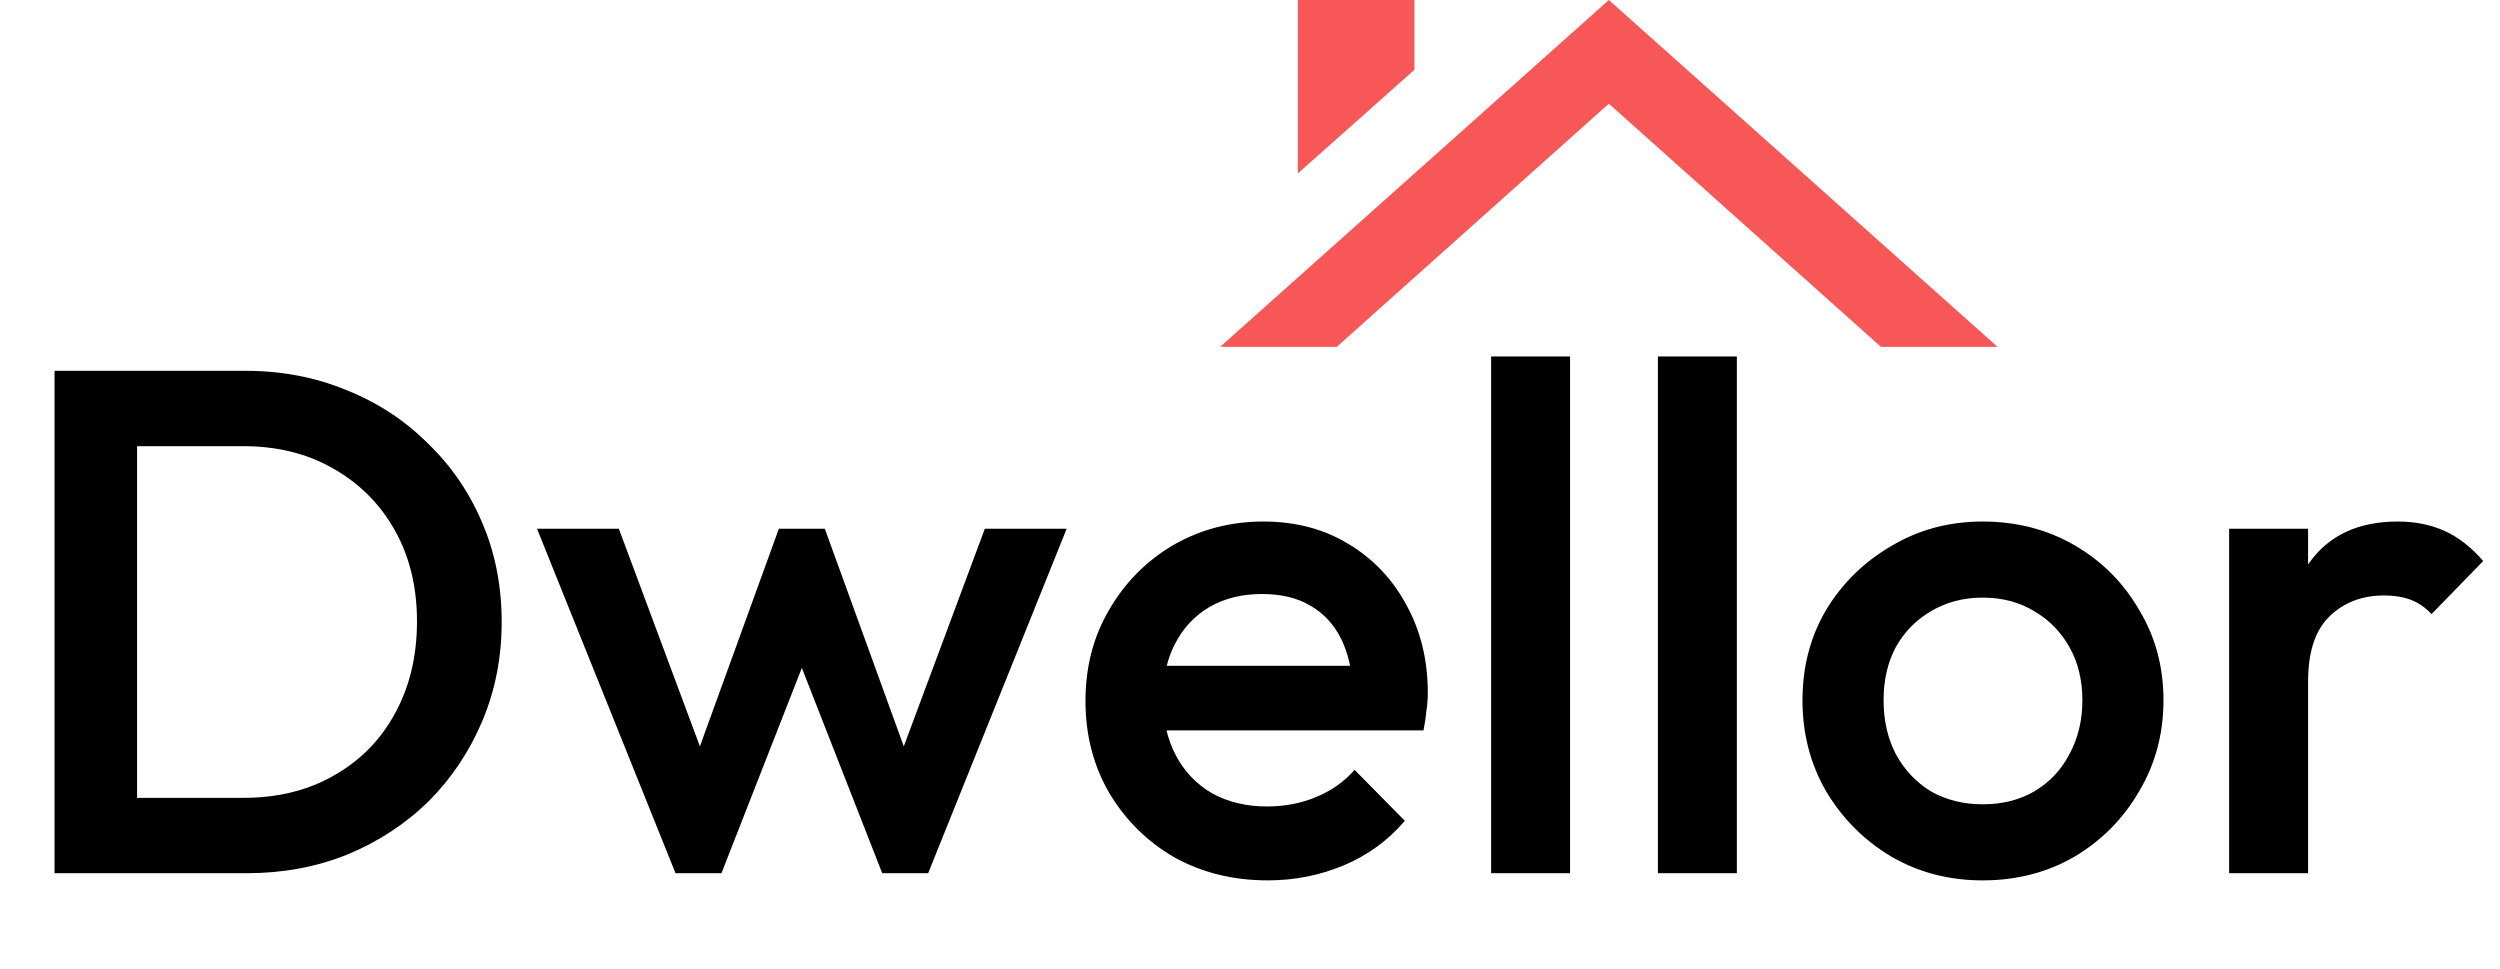
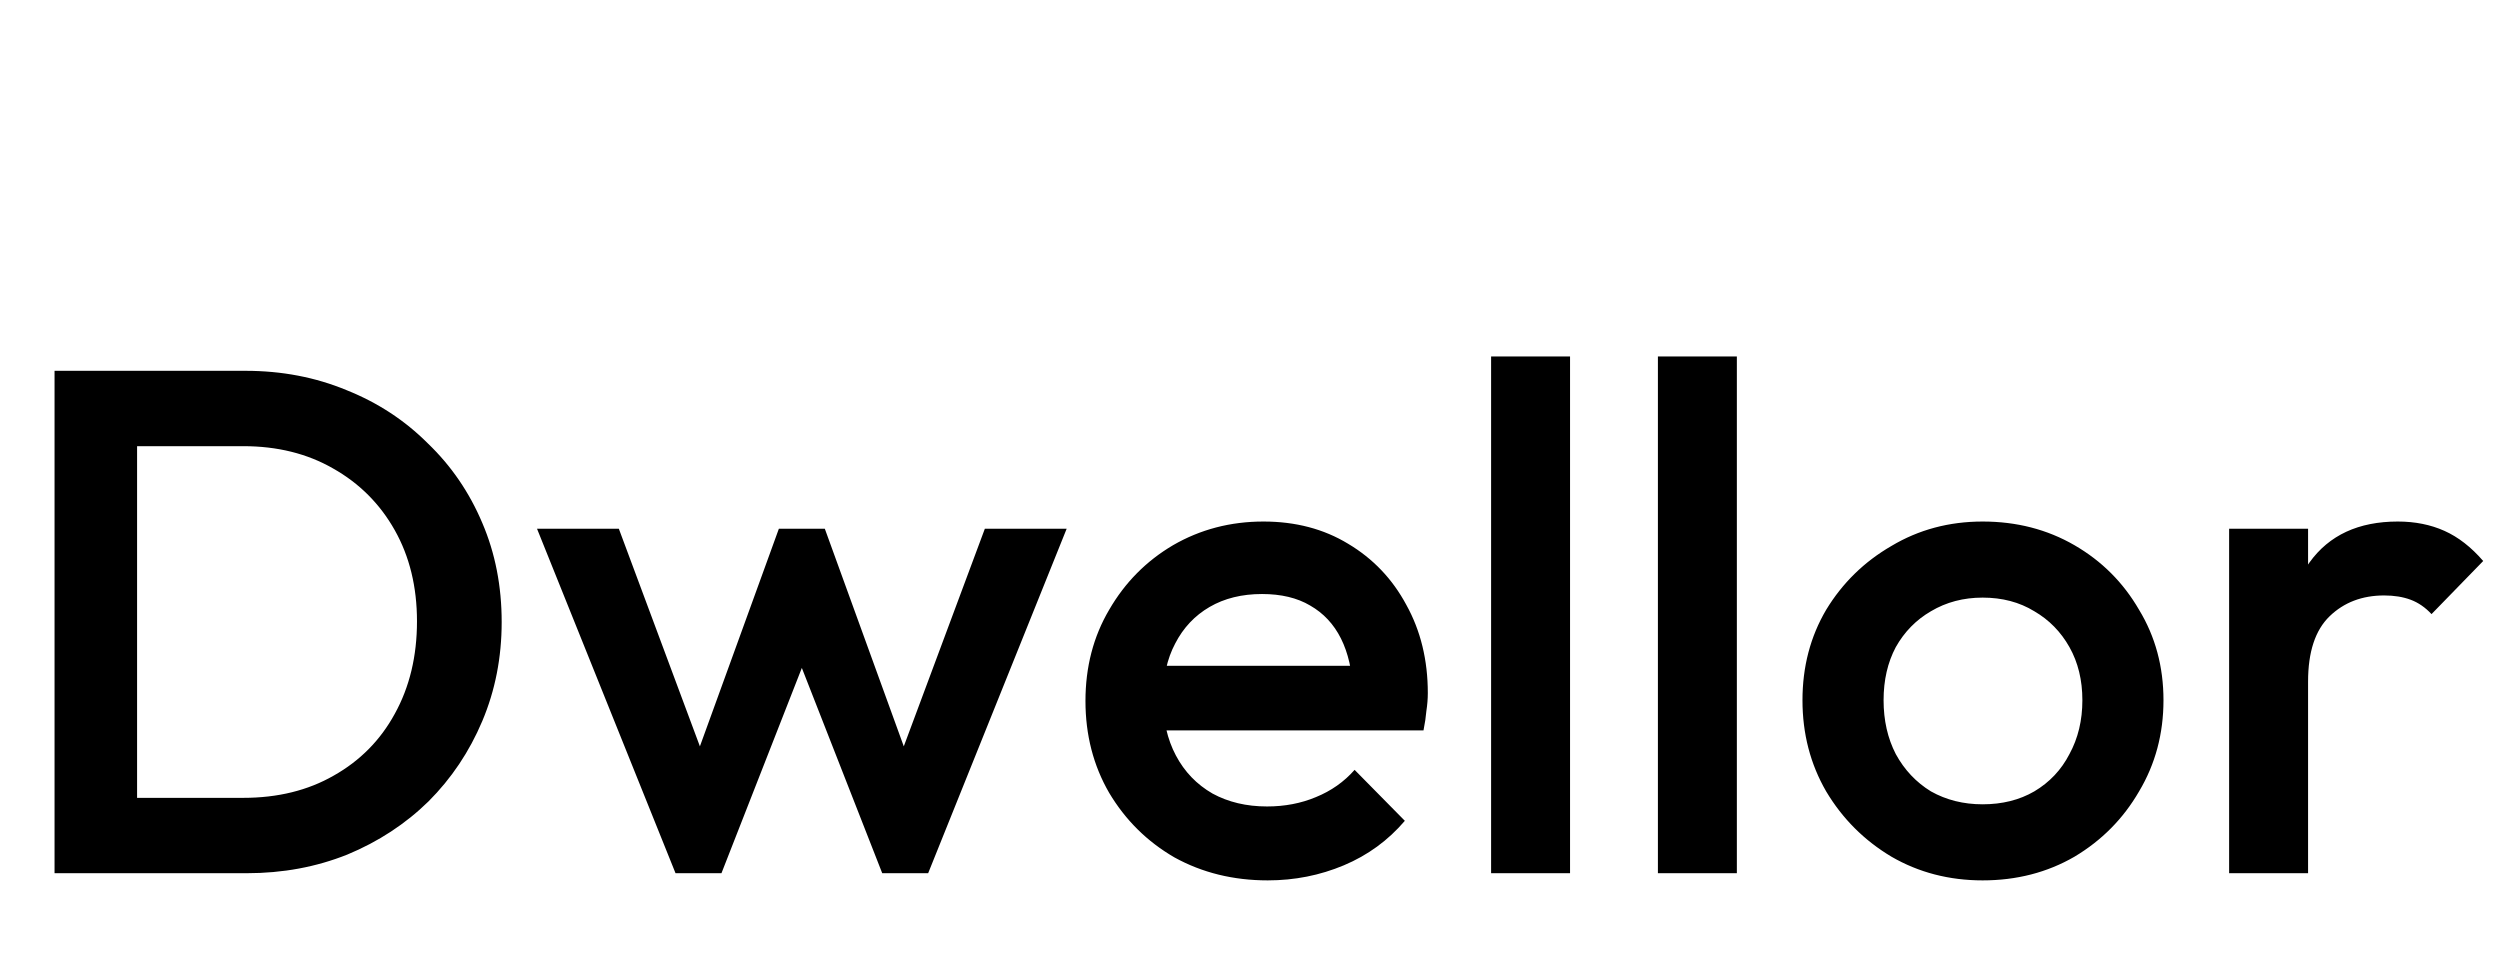
<svg xmlns="http://www.w3.org/2000/svg" width="209" height="81" viewBox="0 0 209 81" fill="none">
-   <path d="M157.25 29H167L134.5 0L102 29H111.75L134.5 8.668L157.25 29ZM118.25 5.832V0H108.5V14.5L118.25 5.832Z" fill="#F75757" />
  <path d="M9.3 73V66.7H20.34C23.22 66.7 25.74 66.08 27.9 64.84C30.1 63.6 31.8 61.88 33 59.68C34.24 57.44 34.86 54.86 34.86 51.94C34.86 49.06 34.24 46.52 33 44.32C31.76 42.12 30.04 40.4 27.84 39.16C25.68 37.92 23.18 37.3 20.34 37.3H9.3V31H20.52C23.56 31 26.38 31.54 28.98 32.62C31.58 33.66 33.84 35.14 35.76 37.06C37.72 38.94 39.24 41.16 40.32 43.72C41.4 46.24 41.94 49 41.94 52C41.94 54.96 41.4 57.72 40.32 60.28C39.24 62.84 37.74 65.08 35.82 67C33.9 68.88 31.64 70.36 29.04 71.44C26.44 72.48 23.64 73 20.64 73H9.3ZM4.56 73V31H11.46V73H4.56ZM56.474 73L44.894 44.2H51.734L59.534 65.14L57.494 65.2L65.114 44.2H68.954L76.574 65.2L74.534 65.14L82.334 44.2H89.174L77.594 73H73.754L65.954 53.08H68.114L60.314 73H56.474ZM105.985 73.6C103.105 73.6 100.505 72.96 98.185 71.68C95.905 70.36 94.085 68.56 92.725 66.28C91.405 64 90.745 61.44 90.745 58.6C90.745 55.76 91.405 53.22 92.725 50.98C94.045 48.7 95.825 46.9 98.065 45.58C100.345 44.26 102.865 43.6 105.625 43.6C108.305 43.6 110.665 44.22 112.705 45.46C114.785 46.7 116.405 48.4 117.565 50.56C118.765 52.72 119.365 55.18 119.365 57.94C119.365 58.42 119.325 58.92 119.245 59.44C119.205 59.92 119.125 60.46 119.005 61.06H95.365V55.66H115.585L113.125 57.82C113.045 56.06 112.705 54.58 112.105 53.38C111.505 52.18 110.645 51.26 109.525 50.62C108.445 49.98 107.105 49.66 105.505 49.66C103.825 49.66 102.365 50.02 101.125 50.74C99.885 51.46 98.925 52.48 98.245 53.8C97.565 55.08 97.225 56.62 97.225 58.42C97.225 60.22 97.585 61.8 98.305 63.16C99.025 64.52 100.045 65.58 101.365 66.34C102.685 67.06 104.205 67.42 105.925 67.42C107.405 67.42 108.765 67.16 110.005 66.64C111.285 66.12 112.365 65.36 113.245 64.36L117.445 68.62C116.045 70.26 114.345 71.5 112.345 72.34C110.345 73.18 108.225 73.6 105.985 73.6ZM124.656 73V29.8H131.256V73H124.656ZM138.601 73V29.8H145.201V73H138.601ZM165.747 73.6C162.947 73.6 160.407 72.94 158.127 71.62C155.847 70.26 154.027 68.44 152.667 66.16C151.347 63.88 150.687 61.34 150.687 58.54C150.687 55.74 151.347 53.22 152.667 50.98C154.027 48.74 155.847 46.96 158.127 45.64C160.407 44.28 162.947 43.6 165.747 43.6C168.587 43.6 171.147 44.26 173.427 45.58C175.707 46.9 177.507 48.7 178.827 50.98C180.187 53.22 180.867 55.74 180.867 58.54C180.867 61.34 180.187 63.88 178.827 66.16C177.507 68.44 175.707 70.26 173.427 71.62C171.147 72.94 168.587 73.6 165.747 73.6ZM165.747 67.24C167.387 67.24 168.827 66.88 170.067 66.16C171.347 65.4 172.327 64.36 173.007 63.04C173.727 61.72 174.087 60.22 174.087 58.54C174.087 56.86 173.727 55.38 173.007 54.1C172.287 52.82 171.307 51.82 170.067 51.1C168.827 50.34 167.387 49.96 165.747 49.96C164.147 49.96 162.707 50.34 161.427 51.1C160.187 51.82 159.207 52.82 158.487 54.1C157.807 55.38 157.467 56.86 157.467 58.54C157.467 60.22 157.807 61.72 158.487 63.04C159.207 64.36 160.187 65.4 161.427 66.16C162.707 66.88 164.147 67.24 165.747 67.24ZM186.355 73V44.2H192.955V73H186.355ZM192.955 56.98L190.675 55.84C190.675 52.2 191.475 49.26 193.075 47.02C194.715 44.74 197.175 43.6 200.455 43.6C201.895 43.6 203.195 43.86 204.355 44.38C205.515 44.9 206.595 45.74 207.595 46.9L203.275 51.34C202.755 50.78 202.175 50.38 201.535 50.14C200.895 49.9 200.155 49.78 199.315 49.78C197.475 49.78 195.955 50.36 194.755 51.52C193.555 52.68 192.955 54.5 192.955 56.98Z" fill="black" />
</svg>